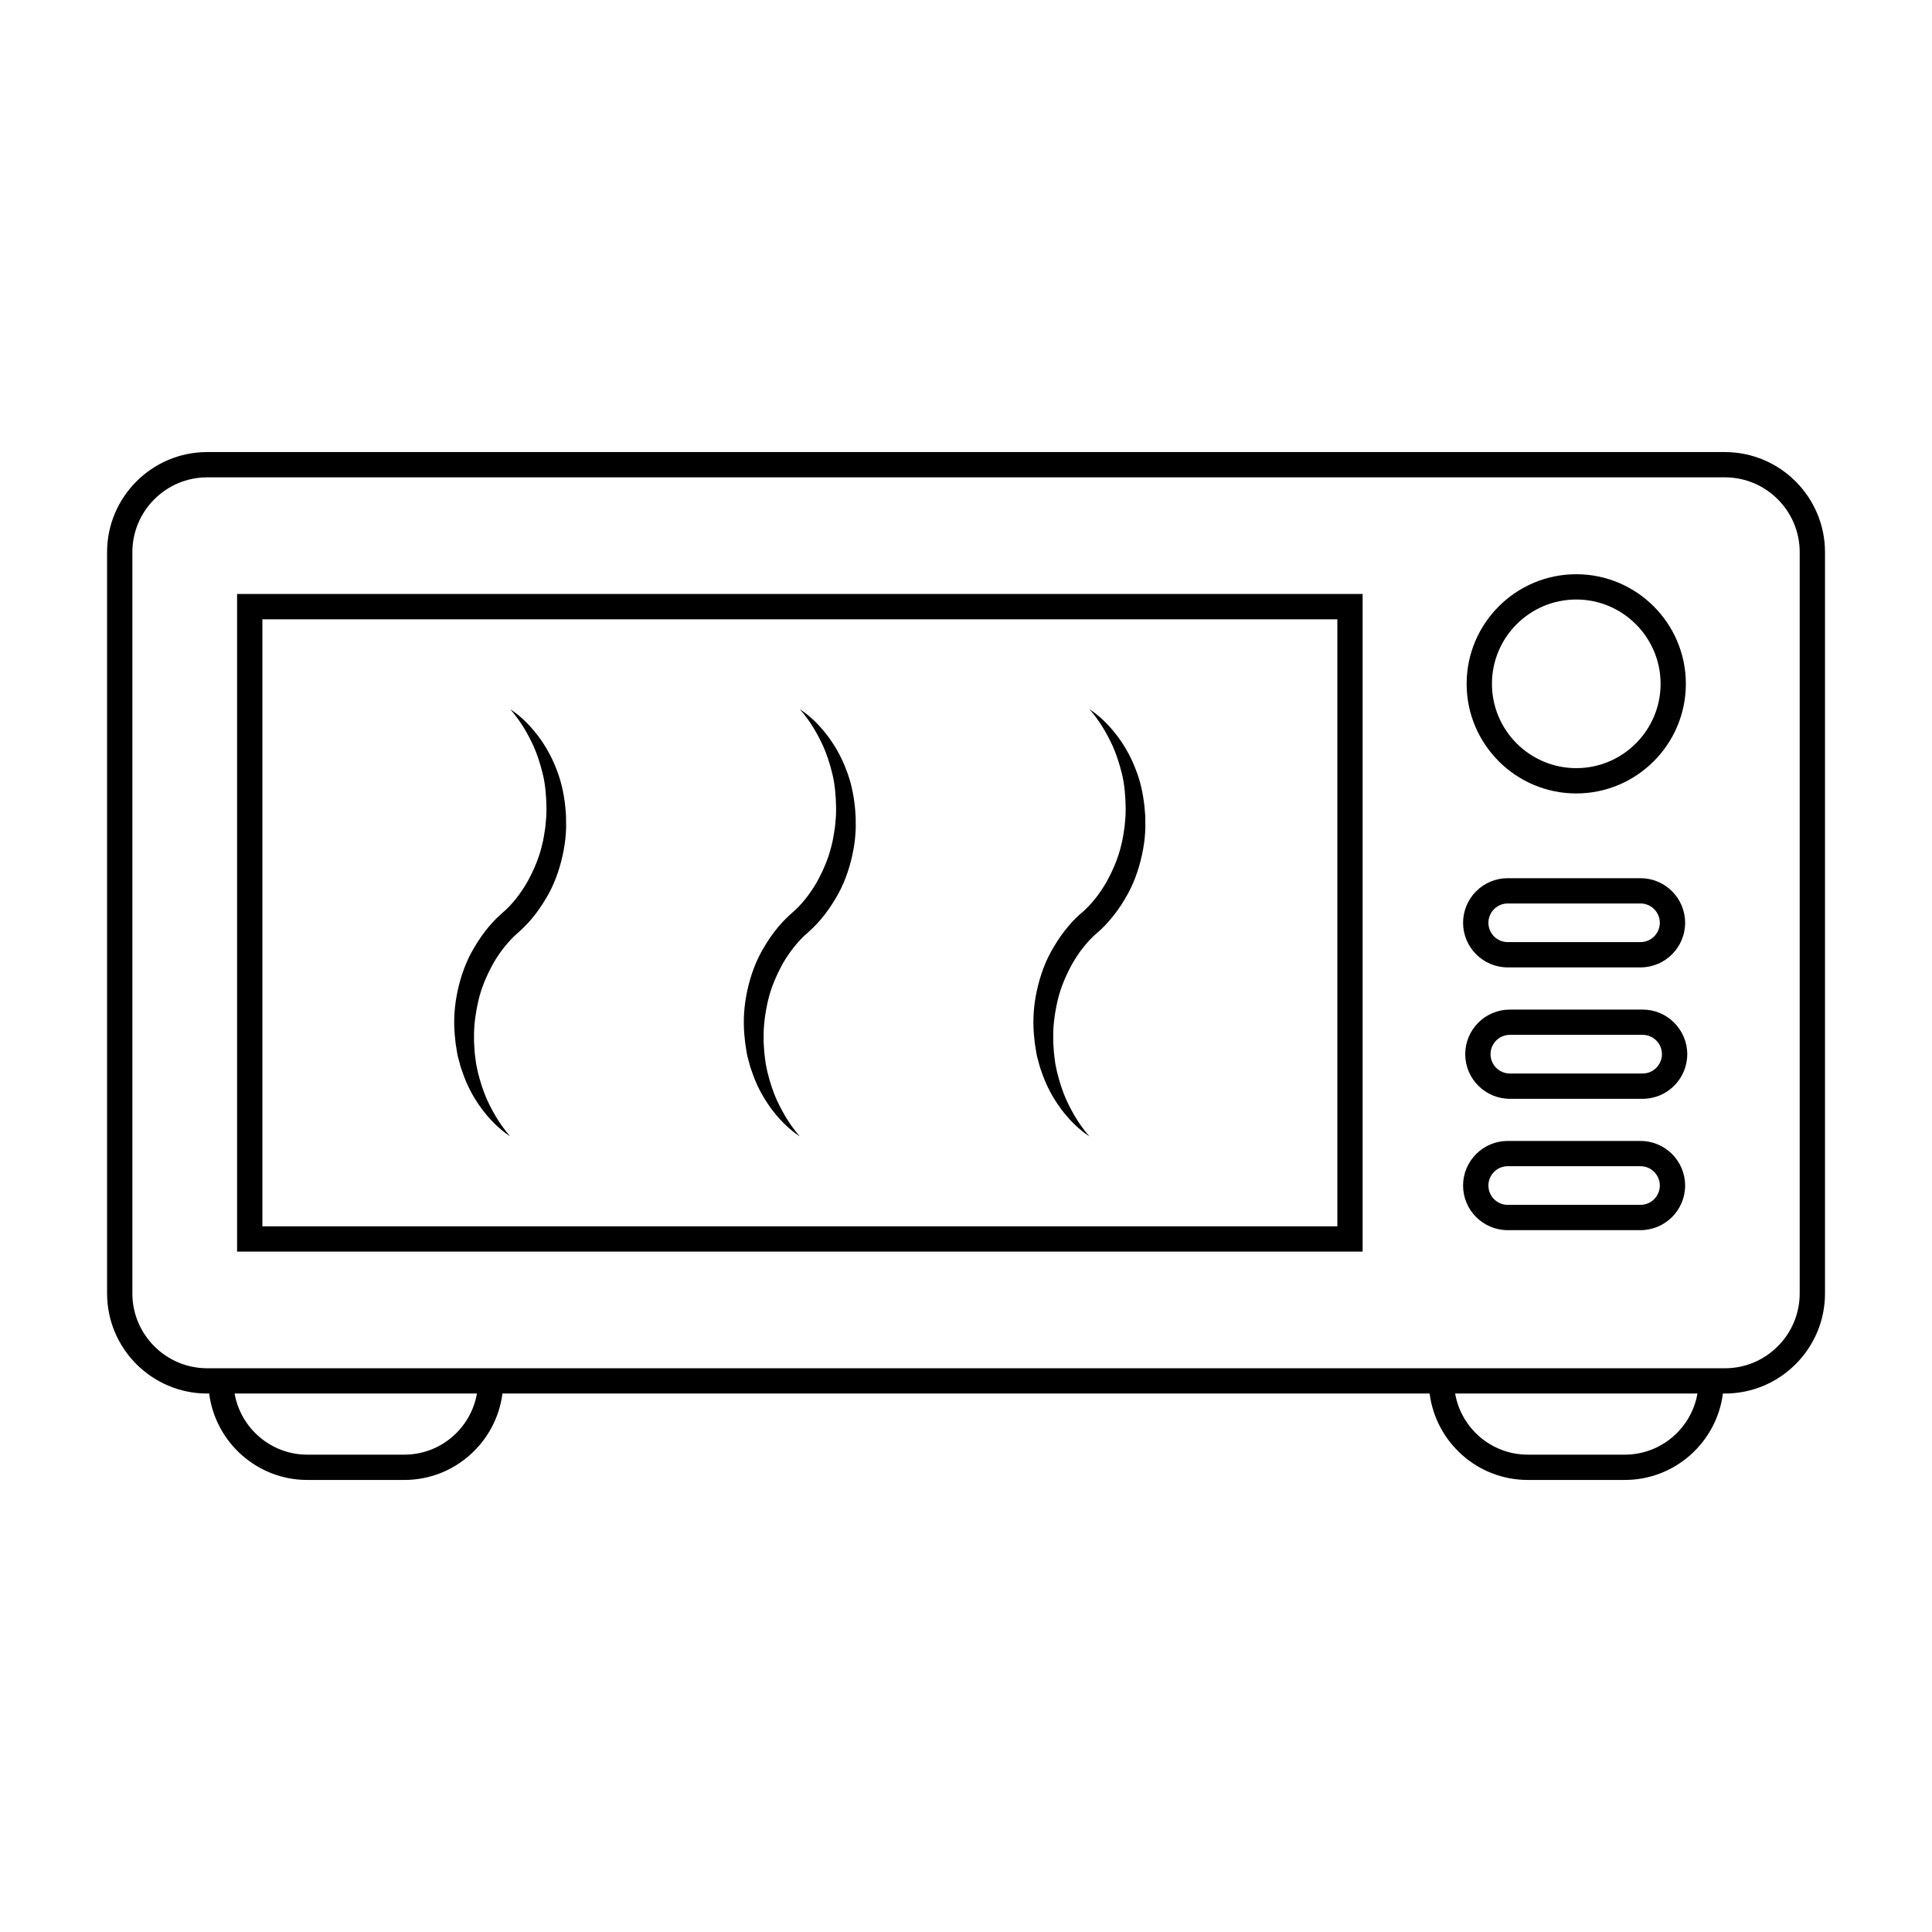
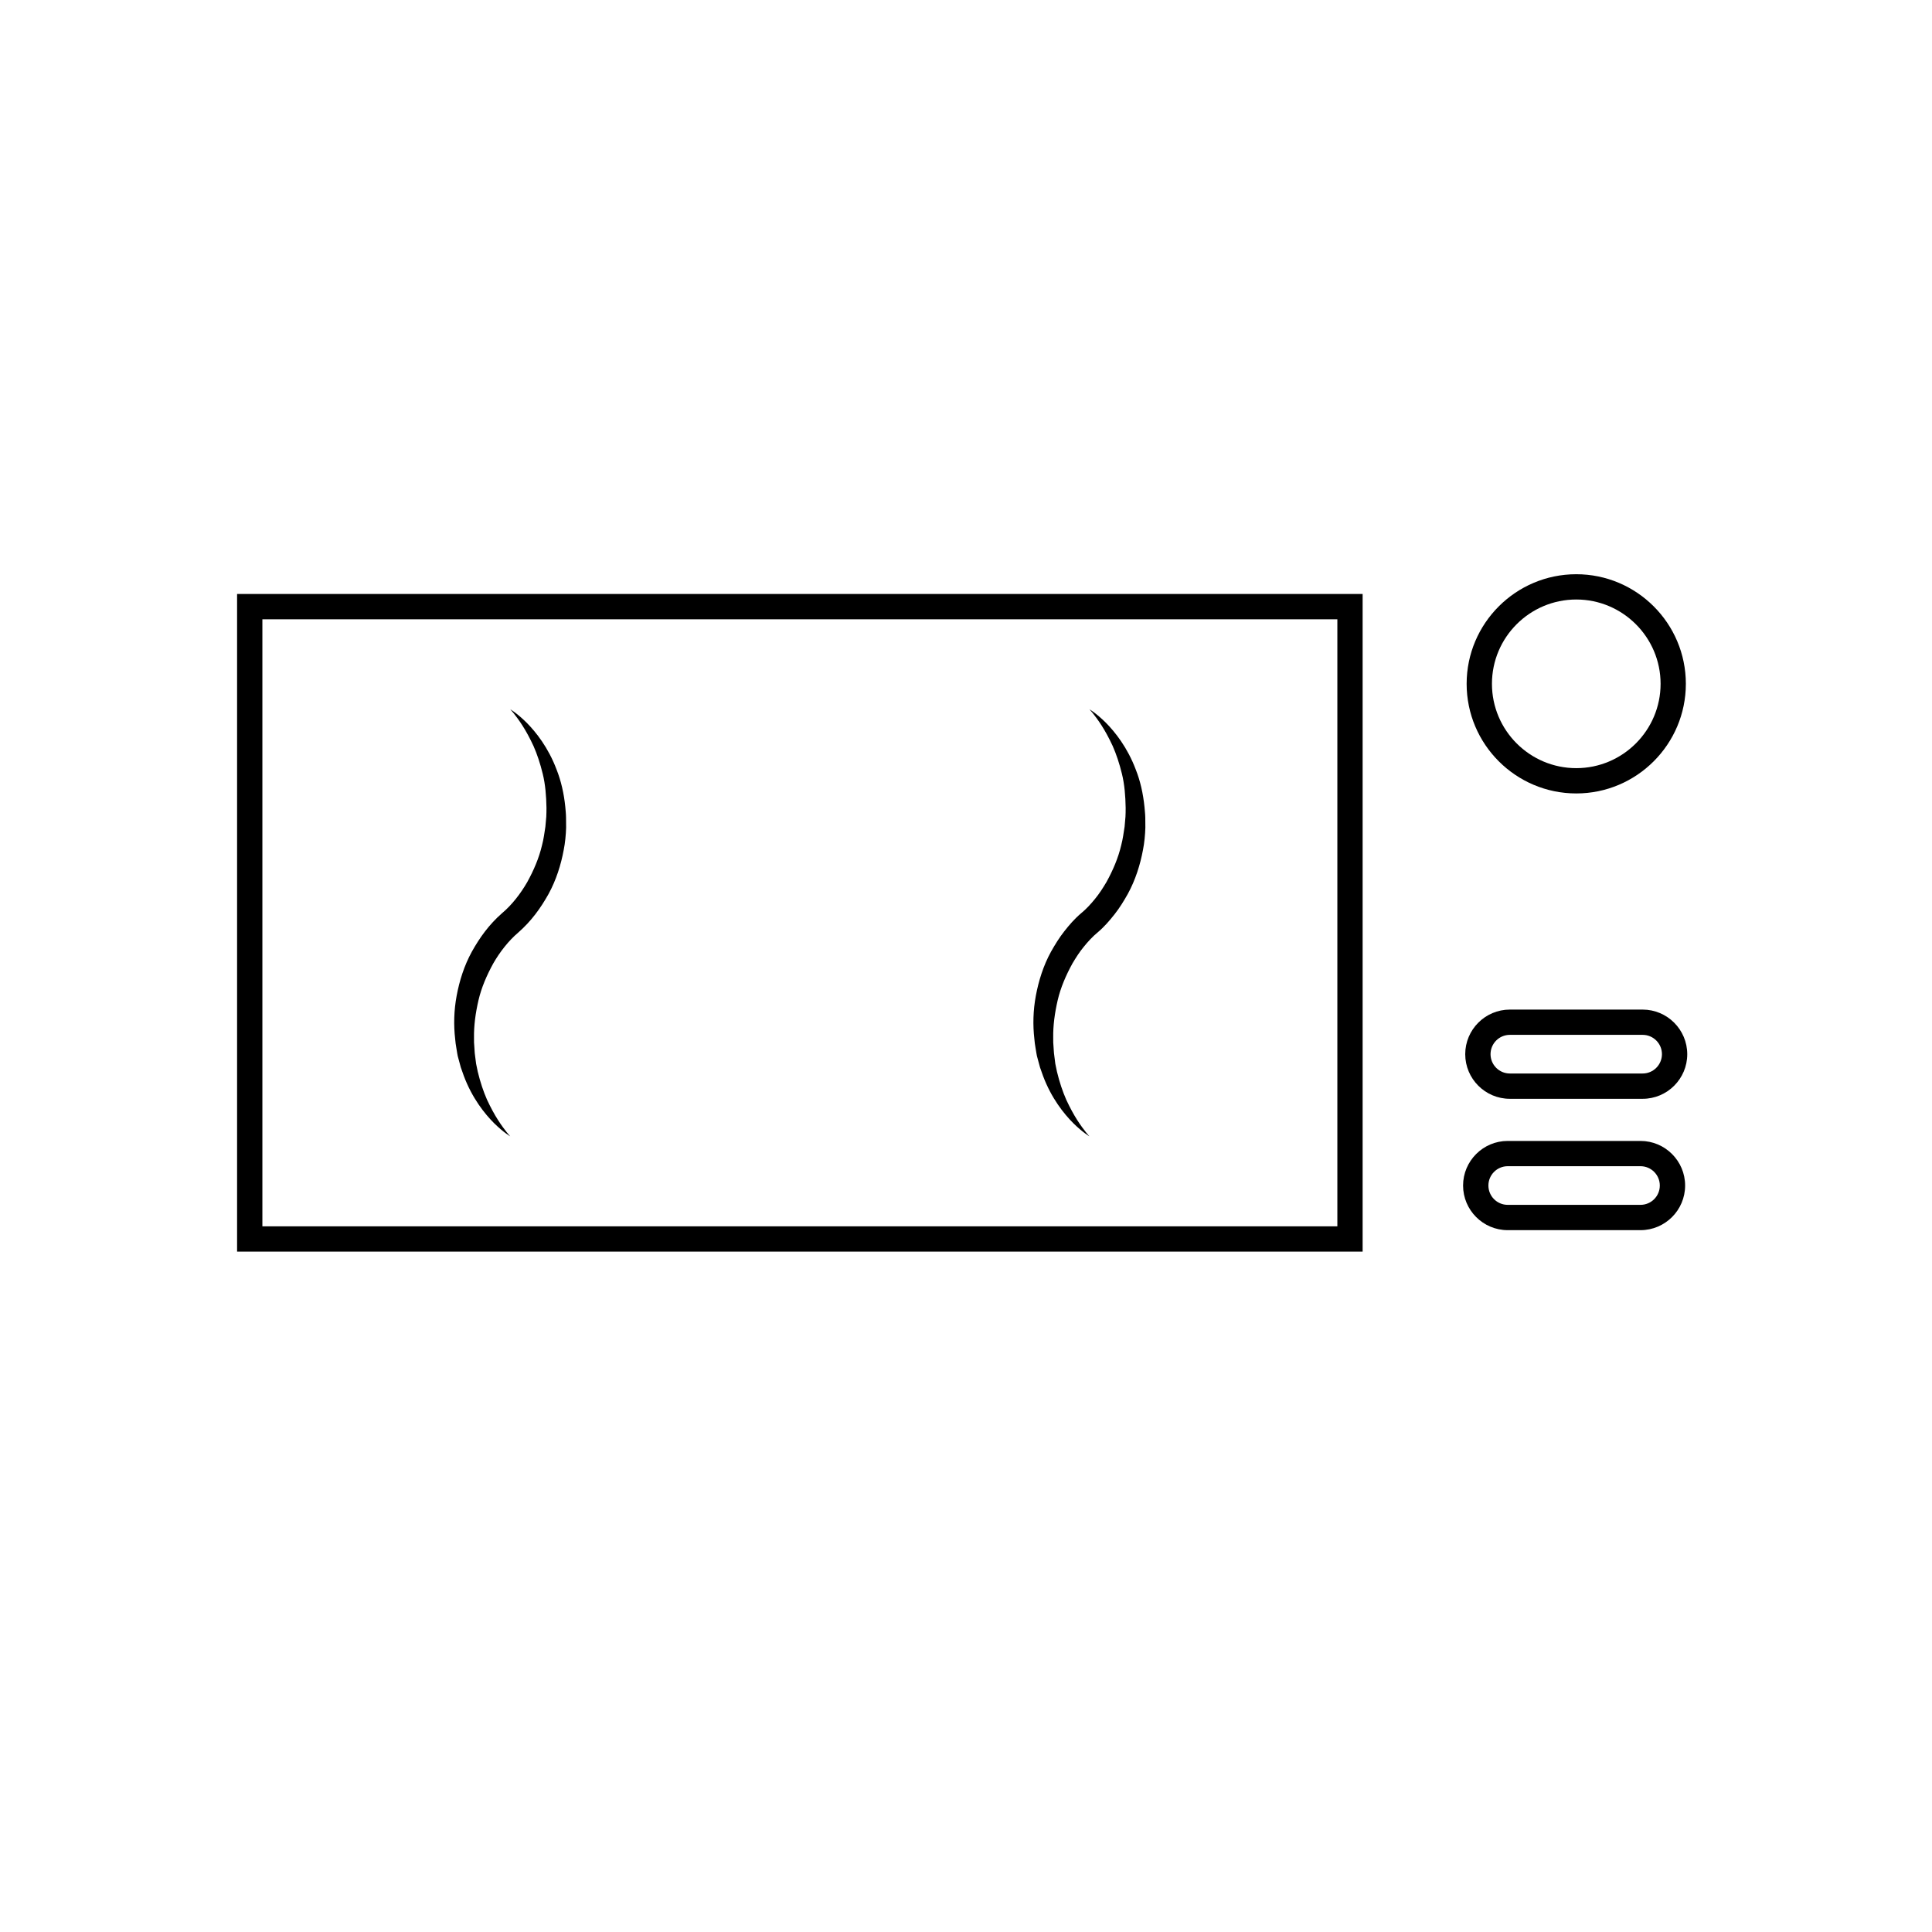
<svg xmlns="http://www.w3.org/2000/svg" fill="#000000" width="800px" height="800px" version="1.1" viewBox="144 144 512 512">
  <g>
-     <path d="m601.11 263.8h-402.2c-14.629 0-26.535 11.906-26.535 26.535v196.43c0 14.629 11.898 26.535 26.535 26.535h0.52c1.652 12.902 12.68 22.902 26.012 22.902h25.703c13.332 0 24.355-10 26.008-22.902h245.71c1.652 12.902 12.676 22.902 26.016 22.902h25.699c13.336 0 24.355-10 26.012-22.902h0.523c14.621 0 26.531-11.898 26.531-26.535v-196.43c-0.004-14.625-11.914-26.531-26.535-26.531zm-349.97 265.7h-25.703c-9.633 0-17.664-7.019-19.262-16.203h64.219c-1.59 9.191-9.621 16.203-19.254 16.203zm323.44 0h-25.695c-9.645 0-17.668-7.019-19.262-16.203h64.219c-1.59 9.191-9.625 16.203-19.262 16.203zm46.359-42.73c0 10.934-8.891 19.836-19.824 19.836l-0.289-0.004h-401.91c-10.934 0-19.836-8.902-19.836-19.836v-196.43c0-10.938 8.902-19.836 19.836-19.836h402.2c10.934 0 19.824 8.898 19.824 19.836z" />
    <path d="m206.83 475.69h298.28v-174.28h-298.28zm6.703-167.57h284.88v160.87h-284.88z" />
    <path d="m561.73 354.27c16.012 0 29.039-13.035 29.039-29.051 0-16.012-13.027-29.043-29.039-29.043-16.027 0-29.055 13.035-29.055 29.043 0 16.016 13.027 29.051 29.055 29.051zm0-51.395c12.309 0 22.344 10.02 22.344 22.344s-10.031 22.348-22.344 22.348c-12.328 0-22.348-10.027-22.348-22.348 0-12.324 10.016-22.344 22.348-22.344z" />
-     <path d="m543.56 400.37h35.191c6.516 0 11.824-5.301 11.824-11.82s-5.309-11.82-11.824-11.82h-35.191c-6.519 0-11.828 5.301-11.828 11.82s5.309 11.82 11.828 11.82zm0-16.938h35.191c2.82 0 5.117 2.297 5.117 5.117s-2.297 5.117-5.117 5.117h-35.191c-2.828 0-5.117-2.297-5.117-5.117s2.297-5.117 5.117-5.117z" />
    <path d="m579.32 411.55h-35.195c-6.519 0-11.824 5.301-11.824 11.824 0 6.516 5.305 11.82 11.824 11.82h35.195c6.516 0 11.82-5.305 11.82-11.82-0.008-6.523-5.309-11.824-11.82-11.824zm0 16.938h-35.195c-2.82 0-5.117-2.297-5.117-5.117 0-2.828 2.297-5.125 5.117-5.125h35.195c2.82 0 5.113 2.297 5.113 5.125-0.004 2.82-2.297 5.117-5.113 5.117z" />
    <path d="m578.75 446.36h-35.191c-6.519 0-11.828 5.305-11.828 11.82 0 6.523 5.309 11.824 11.828 11.824h35.191c6.516 0 11.824-5.301 11.824-11.824 0-6.516-5.309-11.82-11.824-11.82zm0 16.938h-35.191c-2.828 0-5.117-2.297-5.117-5.125 0-2.82 2.293-5.117 5.117-5.117h35.191c2.82 0 5.117 2.297 5.117 5.117 0.004 2.828-2.293 5.125-5.117 5.125z" />
-     <path d="m370.56 357.83c-0.367-3.602-1.145-6.953-2.312-9.863-2.207-5.883-5.496-9.992-7.981-12.496-2.543-2.504-4.301-3.5-4.301-3.5s1.406 1.457 3.266 4.344c0.922 1.445 1.914 3.258 2.902 5.379 0.945 2.144 1.785 4.644 2.449 7.394 0.68 2.754 0.938 5.82 0.992 9.02-0.02 0.754 0 1.699-0.051 2.344-0.082 0.875-0.156 1.758-0.238 2.644-0.277 1.691-0.449 3.211-0.906 4.922-0.785 3.356-2.18 6.629-3.906 9.75-1.742 3.047-4.125 6.102-6.621 8.188-3.531 3.09-5.965 6.508-8.055 10.242-2.051 3.719-3.301 7.754-4.031 11.68-0.734 3.914-0.812 7.848-0.402 11.367 0.051 0.82 0.188 1.723 0.348 2.629 0.16 0.883 0.242 1.785 0.504 2.594 0.223 0.82 0.438 1.621 0.656 2.414 0.277 0.766 0.539 1.523 0.797 2.258 2.211 5.891 5.508 9.996 8 12.496 2.539 2.504 4.293 3.508 4.293 3.508s-1.395-1.461-3.254-4.348c-0.918-1.445-1.914-3.258-2.902-5.379-0.945-2.144-1.785-4.648-2.449-7.406-0.137-0.684-0.289-1.391-0.434-2.109-0.098-0.73-0.188-1.465-0.289-2.227-0.117-0.75-0.117-1.484-0.18-2.242-0.066-0.734-0.109-1.508-0.086-2.387-0.055-3.281 0.402-6.602 1.18-9.957 0.785-3.356 2.188-6.613 3.906-9.742 1.742-3.047 4.133-6.09 6.621-8.188 3.523-3.094 5.961-6.508 8.051-10.242 2.035-3.723 3.293-7.754 4.027-11.68 0.379-1.914 0.574-4.039 0.629-5.91-0.004-0.898-0.016-1.785-0.02-2.66-0.027-1.113-0.145-1.902-0.203-2.836z" />
    <path d="m447.3 357.83c-0.367-3.602-1.137-6.953-2.301-9.863-2.211-5.883-5.5-9.992-7.992-12.496-2.539-2.504-4.293-3.5-4.293-3.5s1.402 1.457 3.254 4.344c0.926 1.441 1.918 3.258 2.906 5.379 0.945 2.144 1.785 4.644 2.453 7.394 0.676 2.75 0.934 5.82 0.984 9.012-0.016 0.766 0.004 1.707-0.051 2.348-0.082 0.875-0.156 1.758-0.23 2.644-0.273 1.691-0.449 3.211-0.902 4.922-0.785 3.356-2.188 6.629-3.91 9.75-0.91 1.535-1.879 3.059-3.027 4.449-1.082 1.352-2.445 2.801-3.562 3.703-1.941 1.641-3.219 3.168-4.594 4.902-1.336 1.699-2.453 3.531-3.496 5.371-2.047 3.719-3.293 7.754-4.027 11.68-0.734 3.914-0.812 7.844-0.402 11.367 0.051 0.82 0.188 1.723 0.344 2.629 0.172 0.883 0.246 1.785 0.508 2.594 0.223 0.812 0.438 1.617 0.656 2.414 0.273 0.77 0.535 1.527 0.801 2.262 2.207 5.891 5.5 9.996 7.992 12.496 2.539 2.504 4.301 3.508 4.301 3.508s-1.406-1.461-3.258-4.348c-0.922-1.445-1.914-3.258-2.898-5.379-0.945-2.156-1.789-4.648-2.449-7.406-0.141-0.684-0.293-1.391-0.438-2.109-0.098-0.73-0.188-1.465-0.281-2.227-0.121-0.75-0.117-1.484-0.188-2.242-0.066-0.734-0.117-1.508-0.086-2.387-0.055-3.281 0.406-6.602 1.18-9.957 0.781-3.356 2.191-6.613 3.906-9.742 0.91-1.535 1.879-3.062 3.023-4.445 1.082-1.355 2.449-2.805 3.559-3.707 1.941-1.648 3.223-3.176 4.602-4.914 1.336-1.691 2.453-3.523 3.492-5.367 2.035-3.723 3.293-7.754 4.027-11.68 0.379-1.914 0.574-4.051 0.629-5.91-0.004-0.898-0.012-1.785-0.02-2.66-0.023-1.105-0.148-1.895-0.211-2.828z" />
    <path d="m293.81 357.83c-0.363-3.602-1.145-6.953-2.301-9.863-2.211-5.883-5.5-9.992-7.992-12.496-2.539-2.504-4.293-3.5-4.293-3.5s1.402 1.457 3.254 4.344c0.926 1.445 1.918 3.258 2.902 5.379 0.953 2.144 1.785 4.644 2.453 7.394 0.68 2.754 0.934 5.82 0.988 9.02-0.02 0.766 0 1.699-0.051 2.344-0.082 0.875-0.156 1.758-0.238 2.644-0.266 1.691-0.441 3.211-0.898 4.922-0.785 3.356-2.188 6.629-3.914 9.75-1.742 3.047-4.121 6.102-6.621 8.188-3.531 3.09-5.961 6.508-8.051 10.242-2.047 3.723-3.301 7.754-4.031 11.68-0.734 3.914-0.812 7.848-0.402 11.367 0.051 0.82 0.191 1.723 0.348 2.629 0.16 0.883 0.246 1.785 0.504 2.594 0.227 0.82 0.441 1.621 0.656 2.414 0.273 0.766 0.535 1.523 0.801 2.262 2.207 5.883 5.5 9.992 7.992 12.488 2.539 2.504 4.301 3.508 4.301 3.508s-1.406-1.461-3.254-4.348c-0.926-1.445-1.918-3.258-2.906-5.379-0.945-2.144-1.785-4.648-2.445-7.394-0.145-0.695-0.293-1.402-0.438-2.121-0.098-0.73-0.188-1.465-0.289-2.227-0.121-0.75-0.109-1.484-0.18-2.242-0.066-0.734-0.117-1.508-0.086-2.387-0.055-3.281 0.406-6.602 1.18-9.957 0.781-3.356 2.191-6.613 3.906-9.742 1.738-3.047 4.125-6.09 6.613-8.188 3.527-3.094 5.965-6.508 8.055-10.242 2.035-3.723 3.289-7.754 4.019-11.68 0.383-1.914 0.578-4.039 0.637-5.91-0.004-0.898-0.016-1.785-0.023-2.66-0.016-1.109-0.125-1.898-0.195-2.832z" />
  </g>
</svg>